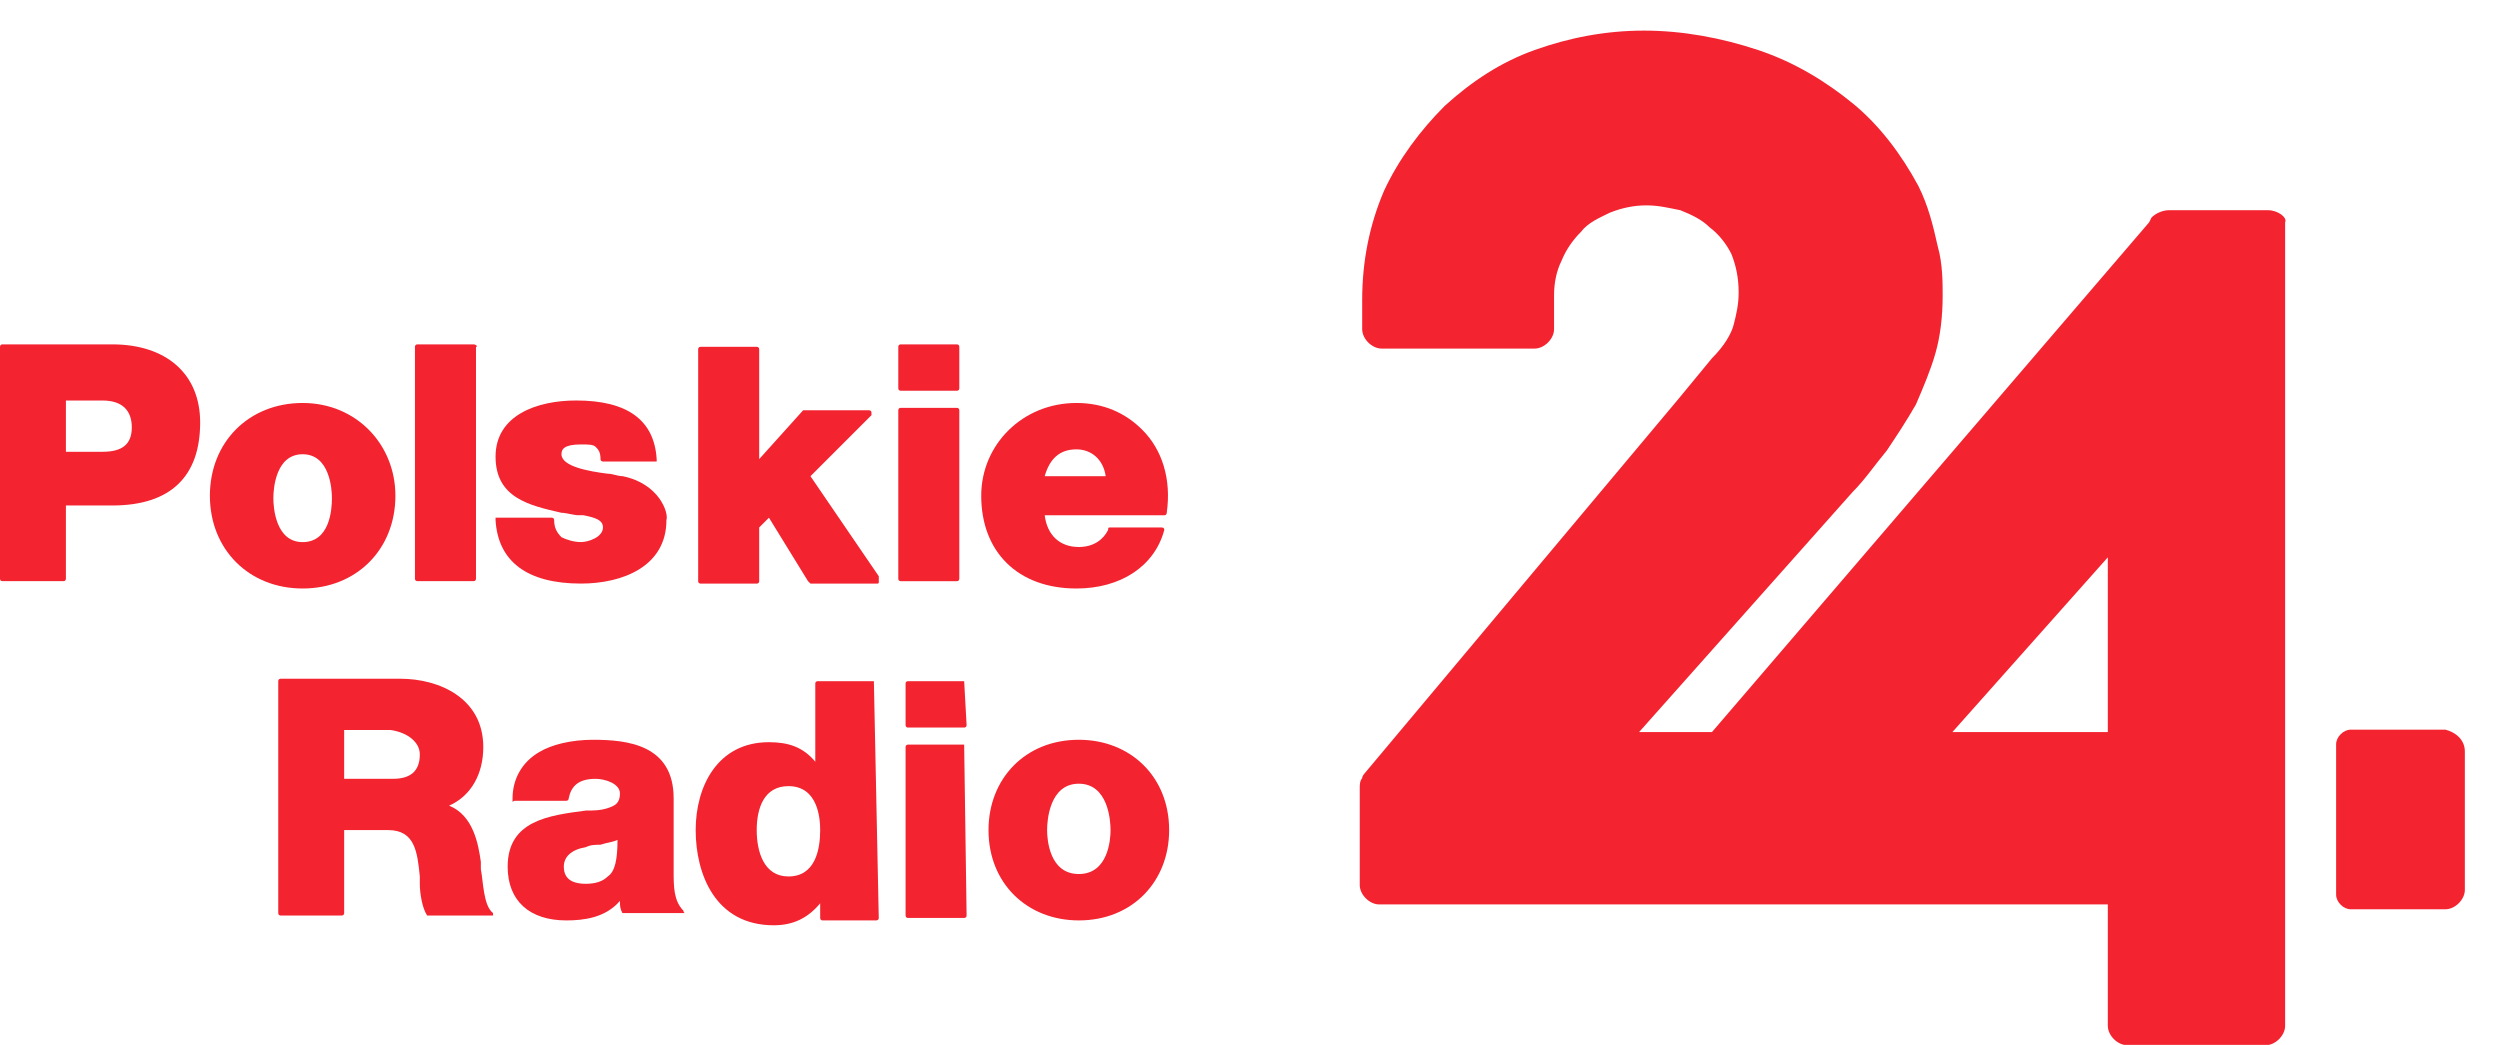
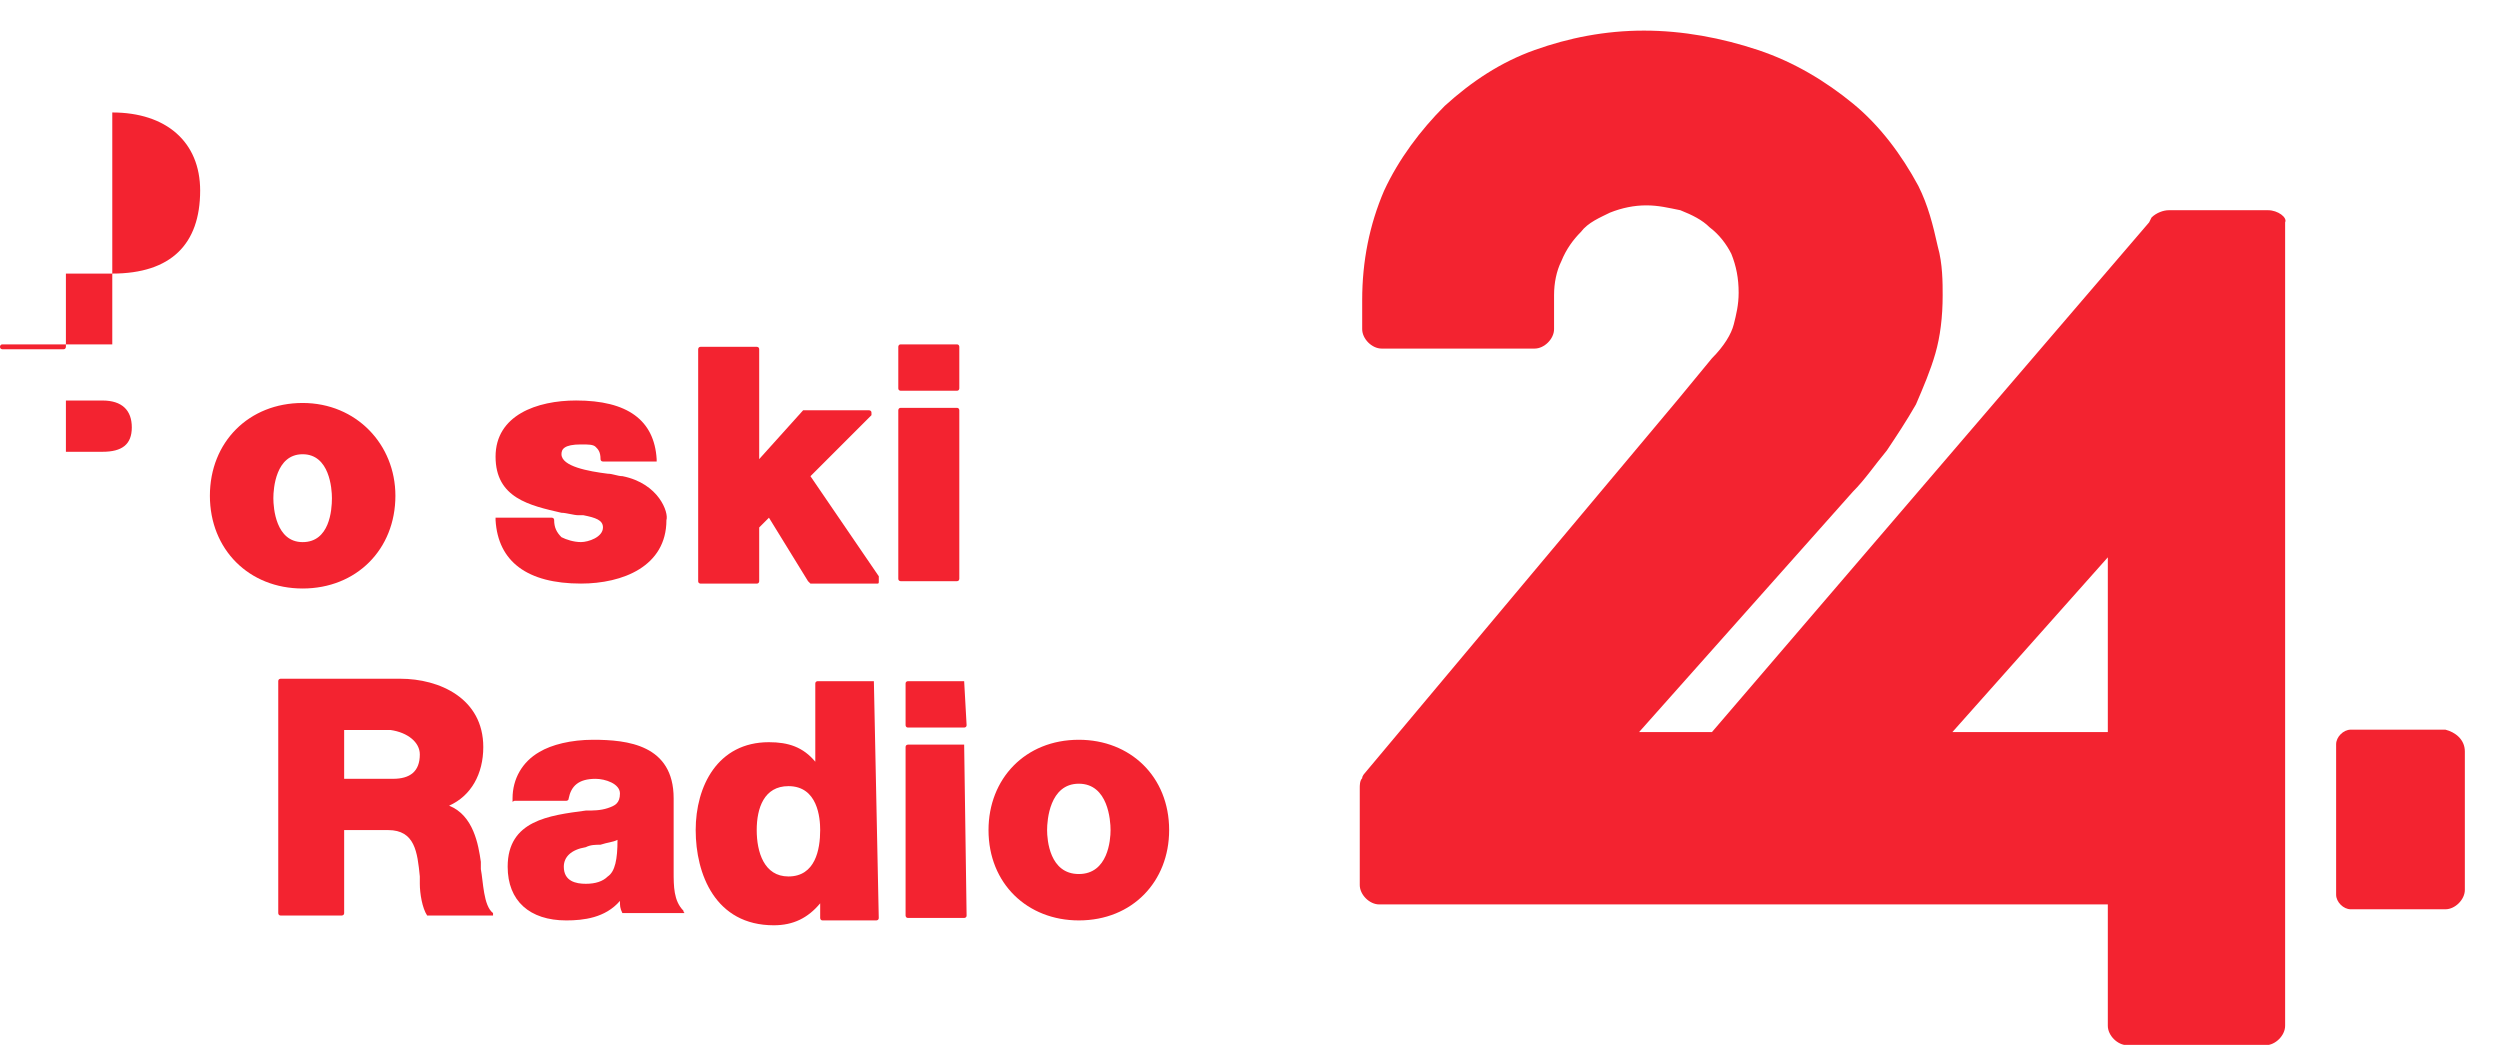
<svg xmlns="http://www.w3.org/2000/svg" width="8805" height="3680">
  <defs>
    <clipPath id="clip0_3_87">
      <rect fill="white" height="3680" id="svg_1" width="8805" />
    </clipPath>
  </defs>
  <g class="layer">
    <title>Layer 1</title>
    <g clip-path="url(#clip0_3_87)" id="svg_2">
      <path d="m7988.32,740.43l-350.73,0c-17.11,0 -42.77,8.54 -59.88,25.64l-8.55,17.1l-1539.75,1795.25l-256.63,0l752.76,-846.34c42.78,-42.74 77,-94.02 119.76,-145.32c34.23,-51.29 68.45,-102.59 102.65,-162.43c25.67,-59.84 51.34,-119.68 68.45,-179.52c17.11,-59.84 25.65,-128.23 25.65,-205.17c0,-42.75 0,-111.14 -17.11,-170.98c-17.1,-76.94 -34.21,-145.33 -68.43,-213.72c-59.87,-111.14 -136.86,-213.72 -230.97,-290.66c-94.09,-76.94 -205.28,-145.33 -333.6,-188.07c-128.32,-42.75 -265.18,-68.4 -402.05,-68.4c-136.87,0 -265.17,25.65 -384.93,68.4c-119.77,42.74 -222.42,111.13 -316.51,196.61c-85.54,85.49 -162.53,188.08 -213.86,299.21c-51.32,119.69 -76.98,247.92 -76.98,384.7l0,59.85l0,34.18l0,8.56c0,34.2 34.22,68.39 68.43,68.39l25.66,0l513.26,0c34.22,0 68.42,-34.19 68.42,-68.39l0,-119.68c0,-42.75 8.56,-85.5 25.67,-119.69c17.11,-42.74 42.78,-76.94 68.43,-102.58c25.67,-34.2 68.43,-51.3 102.65,-68.4c42.78,-17.09 85.54,-25.65 128.32,-25.65c42.76,0 76.98,8.56 119.76,17.11c42.76,17.09 76.98,34.19 102.65,59.83c34.21,25.65 59.87,59.84 76.98,94.04c17.11,42.74 25.67,85.5 25.67,136.79c0,42.74 -8.56,76.93 -17.11,111.13c-8.56,34.19 -34.22,76.94 -76.99,119.68l-119.76,145.33l-1103.49,1316.52c0,0 -8.55,8.56 -8.55,17.1c-8.56,8.56 -8.56,25.64 -8.56,34.19l0,299.21l0,25.65l0,17.09c0,34.19 34.22,68.39 68.43,68.39l17.11,0l8.56,0l1052.17,0l1368.66,0l119.75,0l0,384.71l0,17.08l0,25.66c0,34.19 34.22,68.39 68.44,68.39l17.11,0l8.56,0l436.26,0l17.11,0l8.55,0c34.21,0 68.43,-34.2 68.43,-68.39l0,-17.1l0,-25.64l0,-1453.3l0,-1000.21l0,-333.41c8.56,-17.1 -25.65,-42.74 -59.87,-42.74zm-564.59,1837.99l-68.43,0l-25.65,0l-453.38,0l547.46,-615.52l0,615.52zm1257.47,68.38l0,8.57l0,17.09l0,435.98l0,8.55l0,17.11c0,34.2 -34.22,68.38 -68.43,68.38l-17.11,0l-25.66,0l-290.84,0c-25.67,0 -51.33,-25.64 -51.33,-51.3l0,-530.01c0,-25.65 25.66,-51.29 51.33,-51.29l333.61,0c34.21,8.54 68.43,34.18 68.43,76.92z" fill="#f32330" id="svg_3" />
-       <path d="m395.46,1212.89l-386.87,0c-8.59,0 -8.59,8.6 -8.59,8.6l0,816.77c0,8.6 8.59,8.6 8.59,8.6l214.93,0c8.59,0 8.6,-8.6 8.6,-8.6l0,-257.93l163.34,0c206.32,0 309.49,-103.17 309.49,-292.32c0,-171.95 -120.36,-275.12 -309.49,-275.12zm68.77,292.31c0,60.18 -34.38,85.98 -103.16,85.98l-128.95,0l0,-180.56l128.95,0c68.78,0 103.16,34.4 103.16,94.58z" fill="#f32330" id="svg_4" />
+       <path d="m395.46,1212.89l-386.87,0c-8.59,0 -8.59,8.6 -8.59,8.6c0,8.6 8.59,8.6 8.59,8.6l214.93,0c8.59,0 8.6,-8.6 8.6,-8.6l0,-257.93l163.34,0c206.32,0 309.49,-103.17 309.49,-292.32c0,-171.95 -120.36,-275.12 -309.49,-275.12zm68.77,292.31c0,60.18 -34.38,85.98 -103.16,85.98l-128.95,0l0,-180.56l128.95,0c68.78,0 103.16,34.4 103.16,94.58z" fill="#f32330" id="svg_4" />
      <path d="m1065.91,1419.27c-189.14,0 -326.68,137.57 -326.68,326.72c0,189.15 137.54,326.72 326.68,326.72c189.13,0 326.69,-137.57 326.69,-326.72c0,-180.56 -137.56,-326.72 -326.69,-326.72zm103.16,335.31c0,42.99 -8.6,154.76 -103.16,154.76c-94.57,0 -103.16,-120.36 -103.16,-154.76c0,-34.39 8.59,-154.75 103.16,-154.75c94.56,0 103.16,120.36 103.16,154.75z" fill="#f32330" id="svg_5" />
-       <path d="m1667.84,1212.89l-197.73,0c-8.6,0 -8.6,8.6 -8.6,8.6l0,816.77c0,8.6 8.6,8.6 8.6,8.6l197.73,0c8.59,0 8.59,-8.6 8.59,-8.6l0,-816.77c8.6,0 0,-8.6 -8.59,-8.6z" fill="#f32330" id="svg_6" />
      <path d="m2192.43,1677.07c-17.19,0 -34.39,-8.6 -51.58,-8.6c-68.77,-8.59 -163.34,-25.78 -163.34,-68.77c0,-17.19 8.6,-34.39 68.77,-34.39c25.8,0 42.99,-0.01 51.58,8.6c8.6,8.6 17.21,17.19 17.21,42.98c0,8.61 8.59,8.59 8.59,8.59l180.53,0l8.59,0l0,-8.59c-8.59,-137.56 -103.16,-206.35 -283.69,-206.35c-137.55,0 -283.7,51.6 -283.7,197.75c0,146.16 120.36,171.95 232.12,197.75c17.19,0 42.99,8.61 60.18,8.61c8.59,0 8.59,0 17.19,0c42.98,8.59 68.78,17.19 68.78,42.97c0,34.4 -51.58,51.59 -77.38,51.59c-25.78,0 -51.58,-8.6 -68.77,-17.2c-17.19,-17.19 -25.78,-34.39 -25.78,-60.17c0,-8.61 -8.61,-8.6 -8.61,-8.6l-189.12,0l-8.61,0l0,8.6c8.61,146.15 111.77,223.53 300.89,223.53c146.15,0 300.9,-60.18 300.9,-223.53c8.59,-25.8 -25.79,-128.97 -154.75,-154.77z" fill="#f32330" id="svg_7" />
      <path d="m2854.41,1677.16l214.92,-214.94l0,-8.59c0,-8.61 -8.59,-8.6 -8.59,-8.6l-223.52,0l-8.61,0l-154.73,171.95l0,-386.89c0,-8.6 -8.59,-8.6 -8.59,-8.6l-197.73,0c-8.6,0 -8.61,8.6 -8.61,8.6l0,816.77c0,8.59 8.61,8.59 8.61,8.59l197.73,0c8.59,0 8.59,-8.59 8.59,-8.59l0,-189.14l34.38,-34.4l137.56,223.54l8.59,8.59l232.11,0c8.61,0 8.61,0 8.61,-8.59c0,0 0,-8.6 0,-17.2l-240.72,-352.5z" fill="#f32330" id="svg_8" />
      <path d="m3370.11,1212.89l-197.73,0c-8.6,0 -8.6,8.6 -8.6,8.6l0,146.16c0,8.59 8.6,8.59 8.6,8.59l197.73,0c8.59,0 8.59,-8.59 8.59,-8.59l0,-146.16c0,0 0,-8.6 -8.59,-8.6z" fill="#f32330" id="svg_9" />
      <path d="m3370.11,1436.47l-197.73,0c-8.6,0 -8.6,8.6 -8.6,8.6l0,593.24c0,8.6 8.6,8.6 8.6,8.6l197.73,0c8.59,0 8.59,-8.6 8.59,-8.6l0,-593.24c0,0 0,-8.6 -8.59,-8.6z" fill="#f32330" id="svg_10" />
-       <path d="m4023.28,1513.86c-60.19,-60.18 -137.55,-94.59 -232.12,-94.59c-189.14,0 -335.28,146.16 -335.28,326.72c0,197.75 128.95,326.72 335.28,326.72c154.74,0 275.11,-77.39 309.49,-206.36c0,-8.59 -8.6,-8.59 -8.6,-8.59l-180.54,0c-8.59,0 -8.6,0 -8.6,8.59c-17.18,34.4 -51.58,60.18 -103.16,60.18c-68.77,0 -111.76,-42.97 -120.35,-111.75l421.25,0c8.59,0 8.59,-8.61 8.59,-8.61c17.2,-120.38 -17.19,-223.53 -85.96,-292.31zm-128.96,163.34l-214.92,0c17.19,-60.18 51.58,-94.56 111.76,-94.56c51.58,0 94.57,34.38 103.16,94.56z" fill="#f32330" id="svg_11" />
      <path d="m1693.53,3061.1c0,-8.59 0,-17.2 0,-25.8c-8.59,-60.18 -25.78,-163.35 -111.76,-197.74c77.37,-34.4 120.35,-111.76 120.35,-206.33c0,-171.96 -154.74,-240.74 -292.28,-240.74l-421.25,0c0,0 -8.6,0 -8.6,8.59l0,816.78c0,0 0,8.6 8.6,8.6l214.92,0c0,0 8.6,0 8.6,-8.6l0,-292.32l154.74,0c94.57,0 103.16,77.37 111.76,163.35c0,8.59 0,17.2 0,25.8c0,34.39 8.59,85.97 25.8,111.77c0,0 0,0 8.59,0l214.92,0l8.6,0l0,-8.6c-34.38,-25.8 -34.38,-111.77 -42.99,-154.76zm-214.92,-404.09c0,60.18 -34.39,85.97 -94.57,85.97l-171.93,0l0,-171.95l163.34,0c60.17,8.6 103.16,42.99 103.16,85.98z" fill="#f32330" id="svg_12" />
      <path d="m2372.59,3069.74l0,-257.93c0,-189.14 -163.34,-206.34 -283.69,-206.34c-77.38,0 -146.15,17.2 -189.14,42.99c-60.17,34.39 -94.56,94.57 -94.56,163.35c0,0 0,0 0,8.59c0,8.61 0,0 8.59,0l180.54,0c0,0 8.6,0 8.6,-8.59c8.59,-42.98 34.38,-68.78 94.57,-68.78c34.37,0 85.96,17.19 85.96,51.59c0,34.38 -17.19,42.99 -42.99,51.58c-25.78,8.6 -51.57,8.6 -77.37,8.6c-128.94,17.19 -275.09,34.38 -275.09,197.75c0,120.36 77.36,189.15 206.32,189.15c60.18,0 137.54,-8.61 189.13,-68.79c0,17.19 0,25.79 8.6,42.99c0,0 -0.01,0 8.6,0l197.72,0c0,0 0.01,0 8.6,0c8.6,0 0,0 0,-8.6c-34.39,-34.39 -34.39,-85.98 -34.39,-137.56zm-309.49,42.99c-34.39,0 -77.38,-8.6 -77.38,-60.18c0,-34.4 25.8,-60.18 77.38,-68.78c17.19,-8.61 34.4,-8.6 51.58,-8.6c25.79,-8.6 42.99,-8.6 60.18,-17.2c0,68.78 -8.59,111.77 -34.39,128.96c-17.19,17.2 -42.97,25.8 -77.37,25.8z" fill="#f32330" id="svg_13" />
      <path d="m3077.79,2399.08l-197.71,0c0,0 -8.61,0 -8.61,8.6l0,275.13c-42.99,-51.58 -94.56,-68.79 -163.34,-68.79c-180.53,0 -257.91,154.76 -257.91,309.52c0,154.75 68.79,335.31 275.11,335.31c68.77,0 120.35,-25.8 163.34,-77.38l0,51.59c0,0 0,8.6 8.6,8.6l189.12,0c0,0 8.61,0 8.61,-8.6l-17.21,-833.98c8.61,0 8.61,0 0,0zm-189.12,524.46c0,68.77 -17.2,163.35 -111.76,163.35c-85.97,0 -111.77,-85.97 -111.77,-163.35c0,-77.38 25.8,-154.75 111.77,-154.75c103.17,0 111.76,111.76 111.76,154.75z" fill="#f32330" id="svg_14" />
      <path d="m3395.77,2622.54l-197.72,0c0,0 -8.6,0.01 -8.6,8.61l0,593.23c0,0 0.01,8.59 8.6,8.59l197.72,0c0,0 8.6,0 8.6,-8.59l-8.6,-601.84z" fill="#f32330" id="svg_15" />
      <path d="m3395.77,2399.08l-197.72,0c0,0 -8.6,0 -8.6,8.6l0,146.16c0,0 0.01,8.6 8.6,8.6l197.72,0c0,0 8.6,0.01 8.6,-8.6l-8.6,-154.76z" fill="#f32330" id="svg_16" />
      <path d="m3799.63,2605.47c-189.13,0 -318.08,137.56 -318.08,318.11c0,189.15 137.55,318.12 318.08,318.12c189.14,0 318.09,-137.57 318.09,-318.12c0,-189.16 -137.54,-318.11 -318.09,-318.11zm111.76,318.11c0,34.39 -8.59,154.75 -111.76,154.75c-103.16,0 -111.75,-120.36 -111.75,-154.75c0,-34.4 8.59,-163.36 111.75,-163.36c103.17,0 111.76,128.96 111.76,163.36z" fill="#f32330" id="svg_17" />
    </g>
  </g>
</svg>